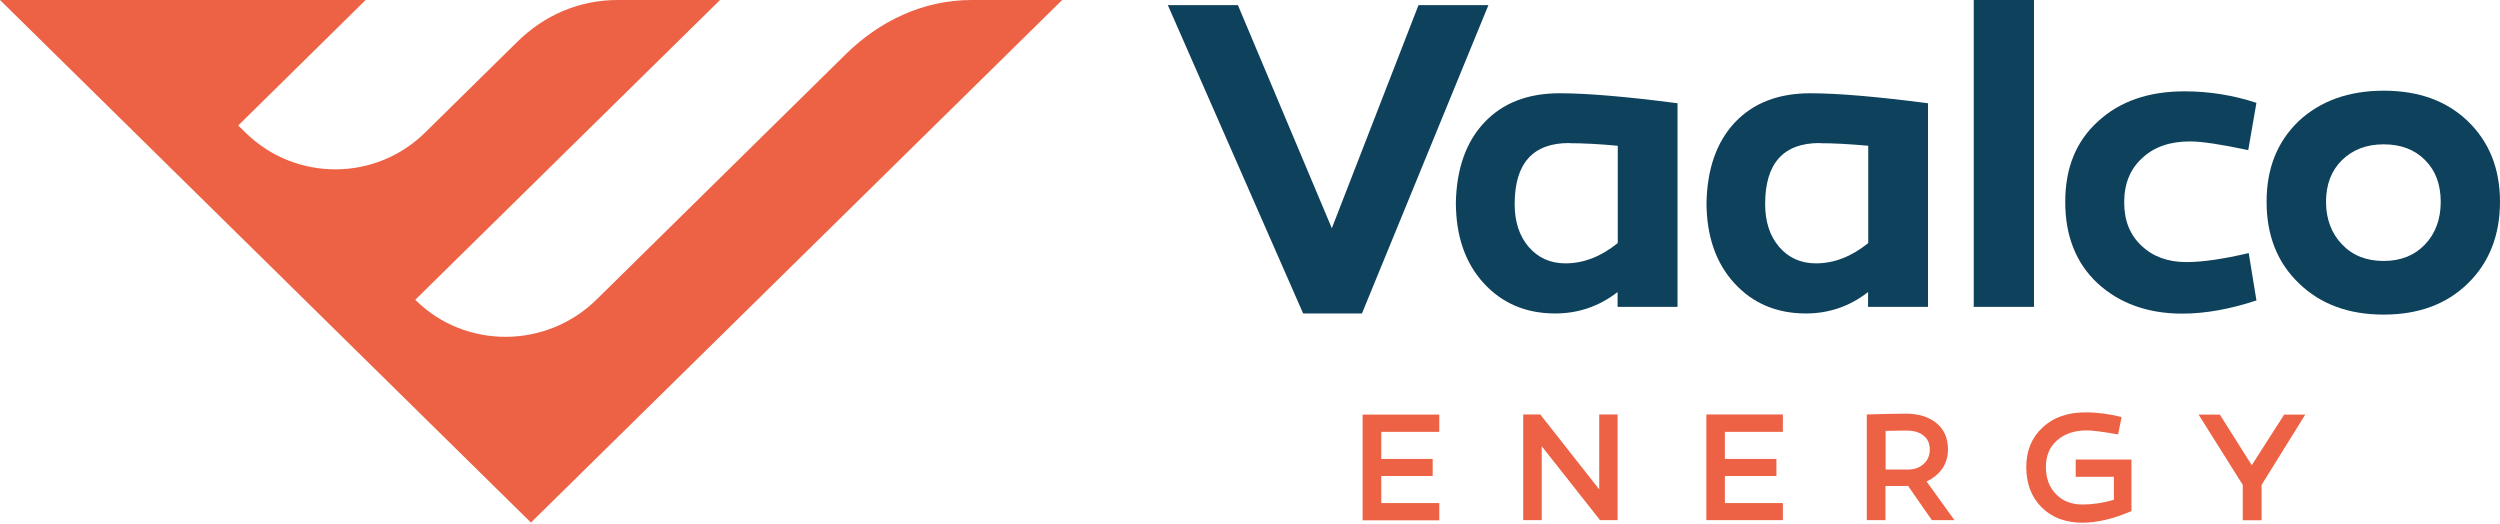
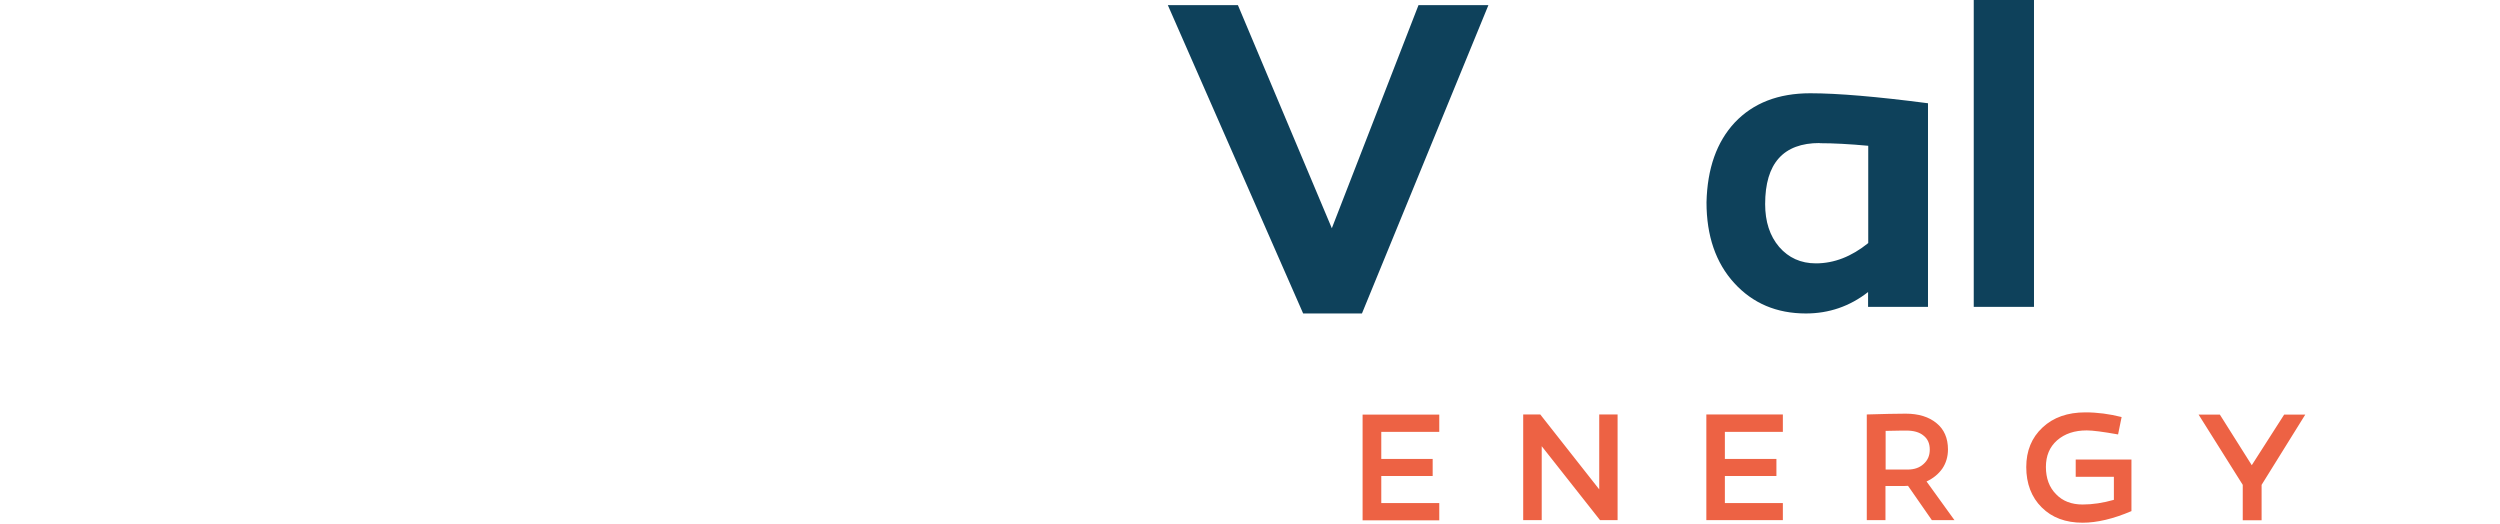
<svg xmlns="http://www.w3.org/2000/svg" version="1.2" viewBox="0 0 1552 325" width="1552" height="325">
  <title>image (5)</title>
  <defs>
    <clipPath clipPathUnits="userSpaceOnUse" id="cp1">
      <path d="m1552 0v324.4h-1552v-324.4z" />
    </clipPath>
  </defs>
  <style>
		.s0 { fill: #ed6244 } 
		.s1 { fill: #0e415b } 
	</style>
  <g id="logo">
    <g id="Clip-Path: Layer_1" clip-path="url(#cp1)">
      <g id="Layer_1">
        <path id="Vector" class="s0" d="m857.5 268.1h36v-10.7h-47.6v65.6h47.6v-10.7h-36v-16.8h31.9v-10.6h-31.9v-16.7zm135.3-10.8v46.5l-36.6-46.5h-10.6v65.6h11.5v-45.9l36.2 45.9h10.9v-65.6zm78 10.8h36v-10.8h-47.5v65.6h47.5v-10.6h-36v-16.8h32v-10.6h-32v-16.8zm142.6 54.9l-17.4-24.1q6.2-2.9 9.8-8c2.3-3.4 3.5-7.4 3.5-11.9 0-7-2.4-12.5-7.1-16.3-4.7-3.9-11.1-5.9-19.2-5.9-5.8 0-13.8 0.2-24.1 0.5v65.6h11.6v-21.2h9.2c2.4 0 4 0 4.8-0.1l14.8 21.3h14.1zm-42.9-55.5c7.8-0.2 12.2-0.2 12.9-0.2 4.6 0 8.2 1 10.7 3.1 2.6 2 3.9 4.9 3.9 8.7 0 3.8-1.3 6.7-3.9 9-2.5 2.3-5.8 3.4-9.8 3.4h-13.7v-24zm118.1 17.8v10.7h23.7v14.3c-6.7 1.9-13.2 2.9-19.4 2.9-6.9 0-12.4-2.1-16.5-6.4-4.2-4.2-6.3-9.9-6.3-16.9 0-7 2.3-12.4 6.9-16.5 4.8-4.2 10.9-6.2 18.5-6.2q5.4 0 19.4 2.5l2.2-10.8c-7.5-1.9-15-2.9-22.5-2.9-11 0-19.9 3.1-26.6 9.4q-10.1 9.4-10.1 24.6c0 10.1 3.2 18.7 9.6 25 6.4 6.4 14.9 9.5 25.4 9.5 8.9 0 19.1-2.4 30.3-7.2v-32zm103.7 37.7h11.7v-22l27.1-43.6h-13.1l-20.1 31.4-19.8-31.4h-13.2l27.4 43.6v22z" />
-         <path id="Vector_2" class="s1" d="m968.2 57.9q25.6 0 73.2 6.2v126.4h-37.2v-9.2c-11.5 8.9-24.4 13.3-38.7 13.3-18.2 0-33-6.3-44.5-18.9-11.4-12.5-17.2-29.2-17.2-50.1 0.5-21 6.3-37.5 17.7-49.6 11.3-12 26.8-18.1 46.7-18.1zm5.9 30.9q-33.8 0-33.8 37.9c0 10.9 2.9 19.8 8.7 26.6 5.8 6.7 13.4 10.2 22.8 10.2 11.3 0 22.1-4.2 32.5-12.6v-60.4c-11.5-1.1-21.6-1.6-30.1-1.6" />
        <path id="Vector_3" class="s1" d="m1123.8 57.9q25.5 0 73.1 6.2v126.4h-37.2v-9.2c-11.4 8.9-24.3 13.3-38.6 13.3-18.2 0-33-6.3-44.5-18.9-11.4-12.5-17.2-29.2-17.2-50.1 0.5-21 6.3-37.5 17.6-49.6 11.4-12 26.9-18.1 46.8-18.1zm5.8 30.9q-33.8 0-33.8 37.9c0 10.9 2.9 19.8 8.7 26.6 5.8 6.7 13.4 10.2 22.8 10.2 11.3 0 22.1-4.2 32.5-12.6v-60.4q-17.3-1.6-30.1-1.6" />
        <path id="Vector_4" fill-rule="evenodd" class="s1" d="m1262.7 0v190.5h-37.4v-190.5z" />
-         <path id="Vector_5" class="s1" d="m1400.8 63.8l-5.1 29.4c-16.9-3.6-28.9-5.4-36.2-5.4-12.4 0-22.3 3.4-29.7 10.4-7.5 6.9-11.1 16-11.1 27.4 0 11.3 3.5 20.1 10.7 26.9 7.1 6.8 16.4 10.2 27.9 10.2 10.1 0 23-1.9 38.7-5.6l4.8 29.4c-16.3 5.4-31.6 8.2-46.1 8.2-21.4 0-39-6.4-52.6-18.9-13.4-12.6-20-29.4-20-50.5 0-21 6.7-37.6 20.3-49.9 13.5-12.5 31.4-18.7 53.7-18.7 15.4 0 30.4 2.4 44.8 7.2" />
-         <path id="Vector_6" class="s1" d="m1479.8 56.3c21.7 0 39.1 6.3 52.3 19 13.2 12.8 19.9 29.4 19.9 50 0 20.5-6.6 37.6-19.9 50.6q-19.8 19.4-52.3 19.4c-21.7 0-39.2-6.4-52.6-19.4-13.4-12.8-20.1-29.7-20.1-50.6 0-21 6.7-37.3 19.8-50 13.5-12.6 31.1-19 53-19m35.3 69c0-10.8-3.2-19.4-9.7-25.9-6.4-6.5-15-9.8-25.7-9.8-10.7 0-19.2 3.3-25.9 9.8-6.6 6.5-9.9 15.1-9.9 25.9 0 10.7 3.4 19.7 10 26.5 6.6 6.9 15.2 10.2 25.8 10.2 10.6 0 19.1-3.4 25.6-10.2 6.5-6.8 9.8-15.7 9.8-26.5z" />
        <path id="Vector_7" class="s1" d="m809 194.6h36.5l78.5-191.4h-43.4l-53.8 138.5-58.3-138.5h-43.5l83.6 190.5z" />
-         <path id="Vector_8" class="s0" d="m524.5 34.2l-153.8 151.4c-31.1 31-81.8 31.5-112.9 0.5l189.2-186.1h-63.5c-24 0-45.9 9.5-62.7 26.3l-56.5 55.6c-30.7 30.7-80.5 31-111.6 0.7l-4.8-4.7 79.1-77.9h-227l329.6 324.4 329.8-324.4h-56.2c-30 0-57.4 13-78.7 34.2z" />
      </g>
    </g>
  </g>
</svg>